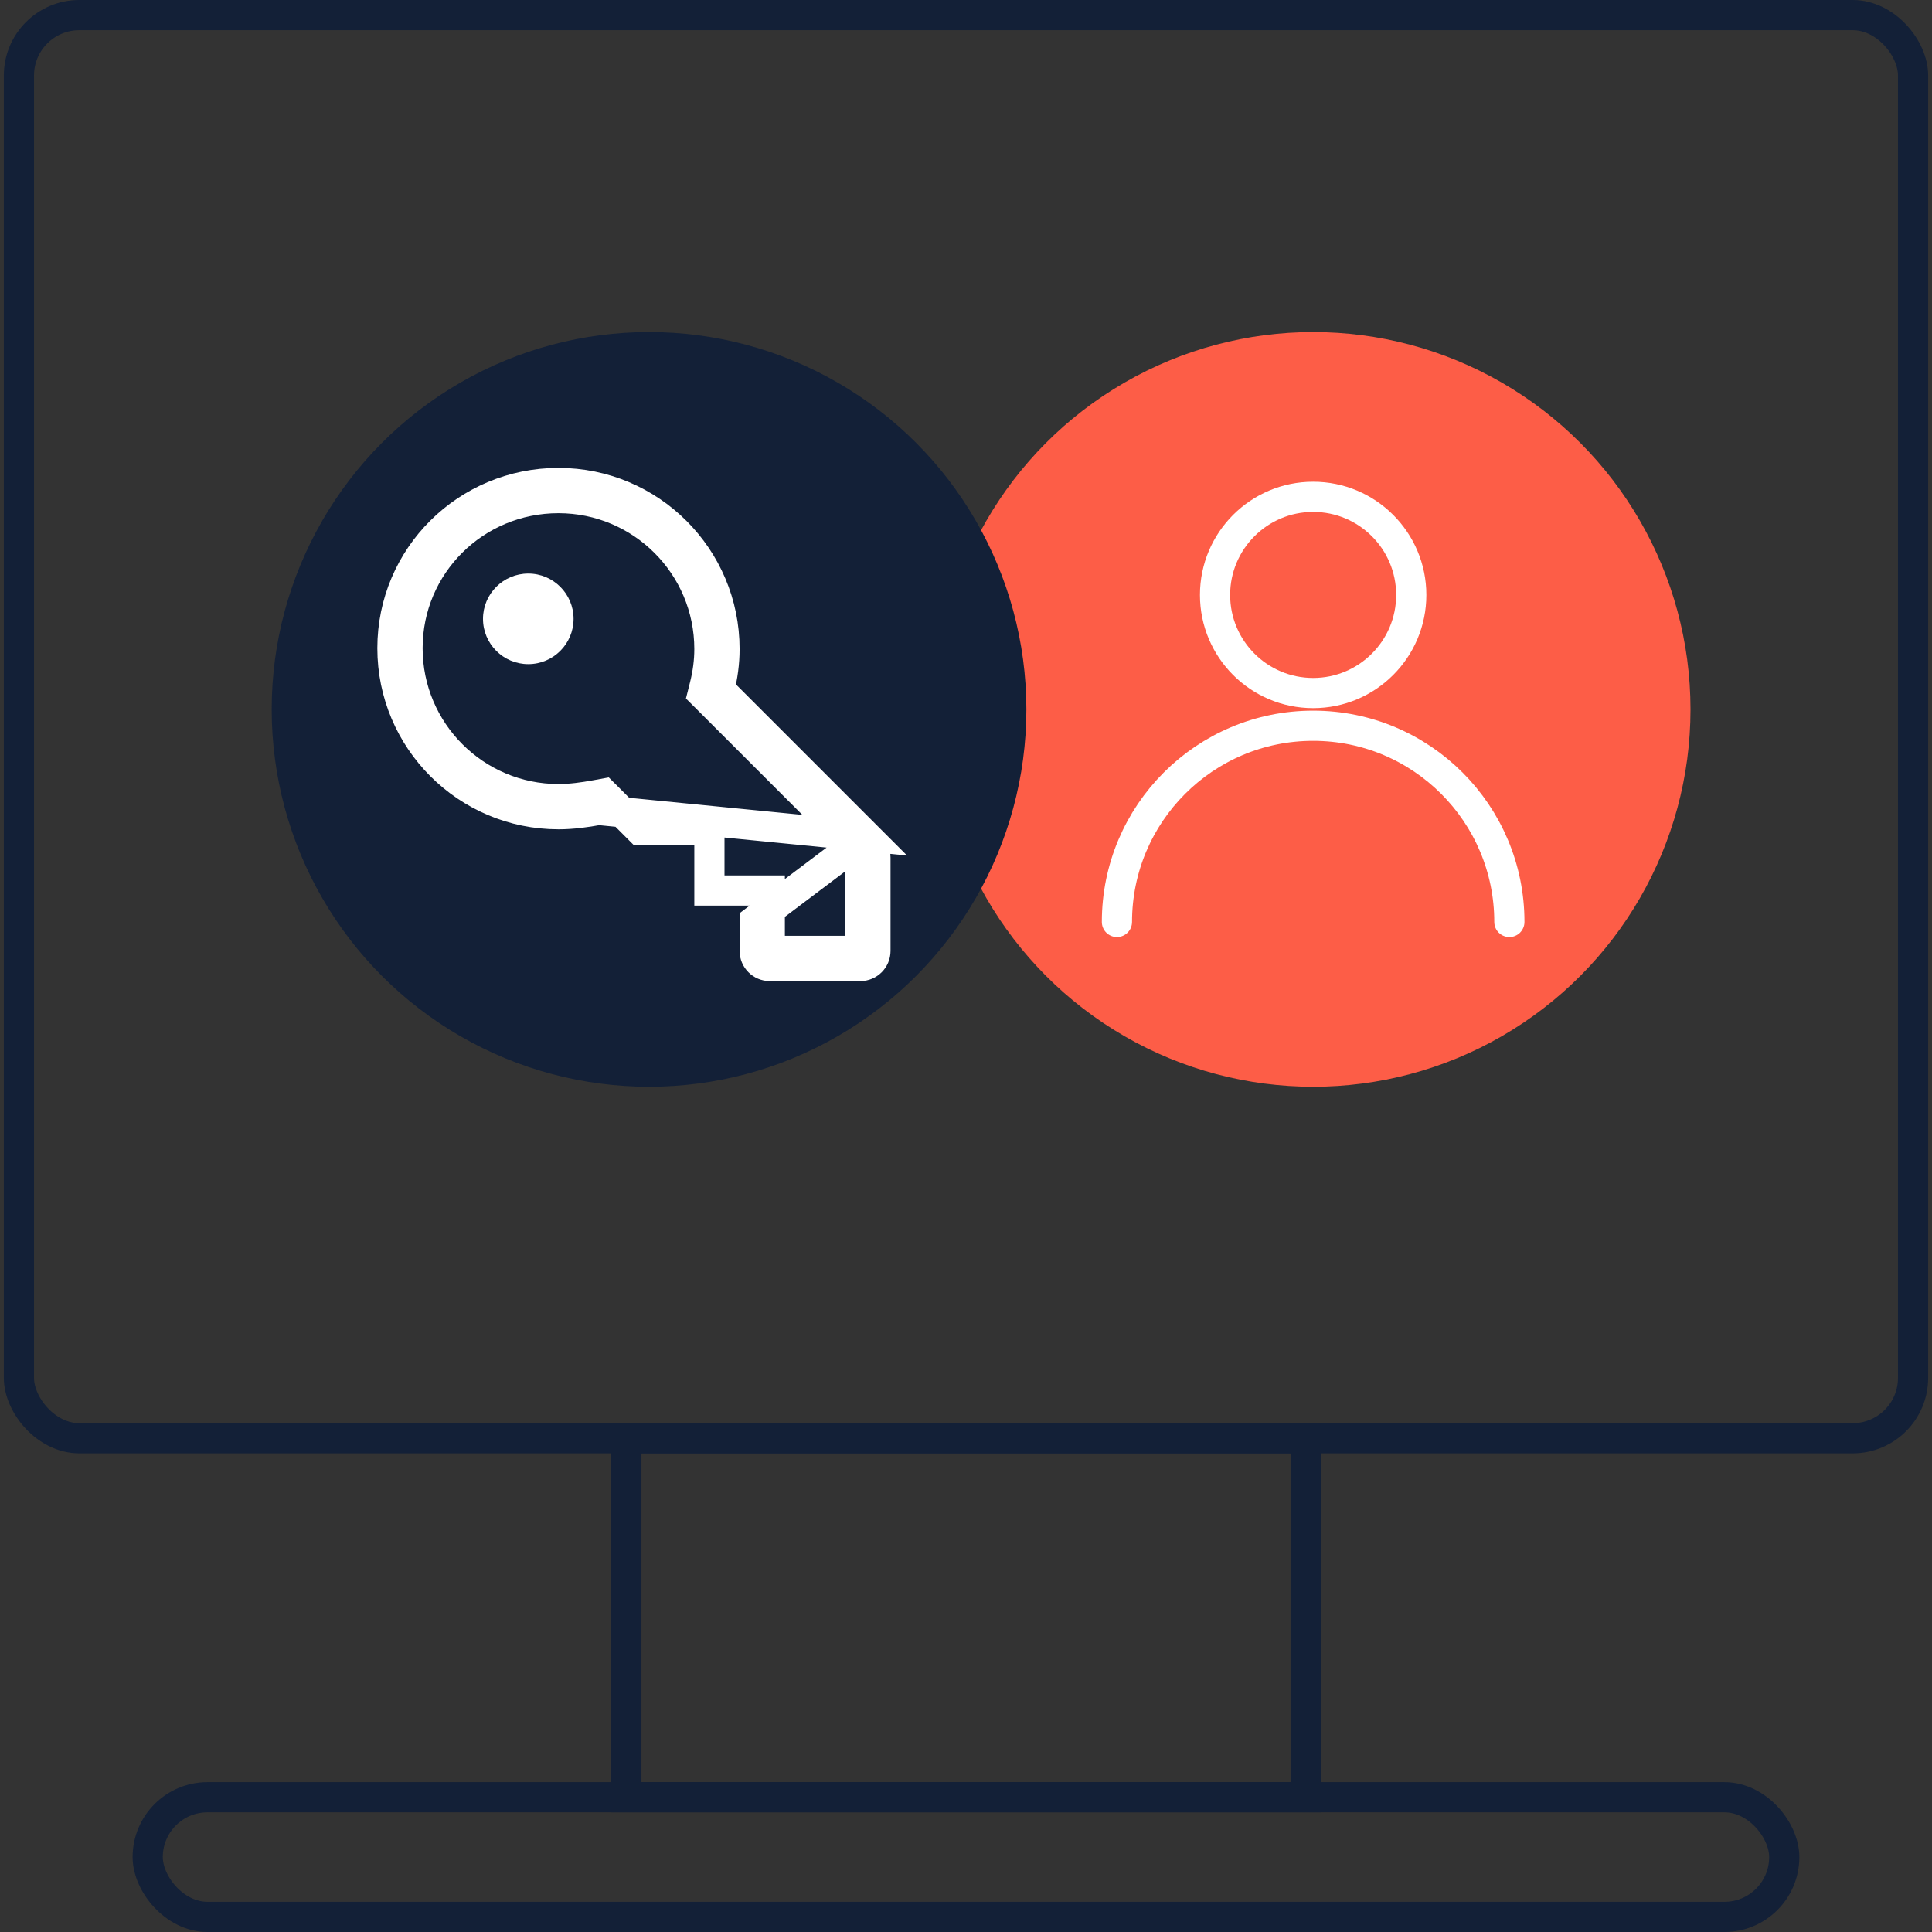
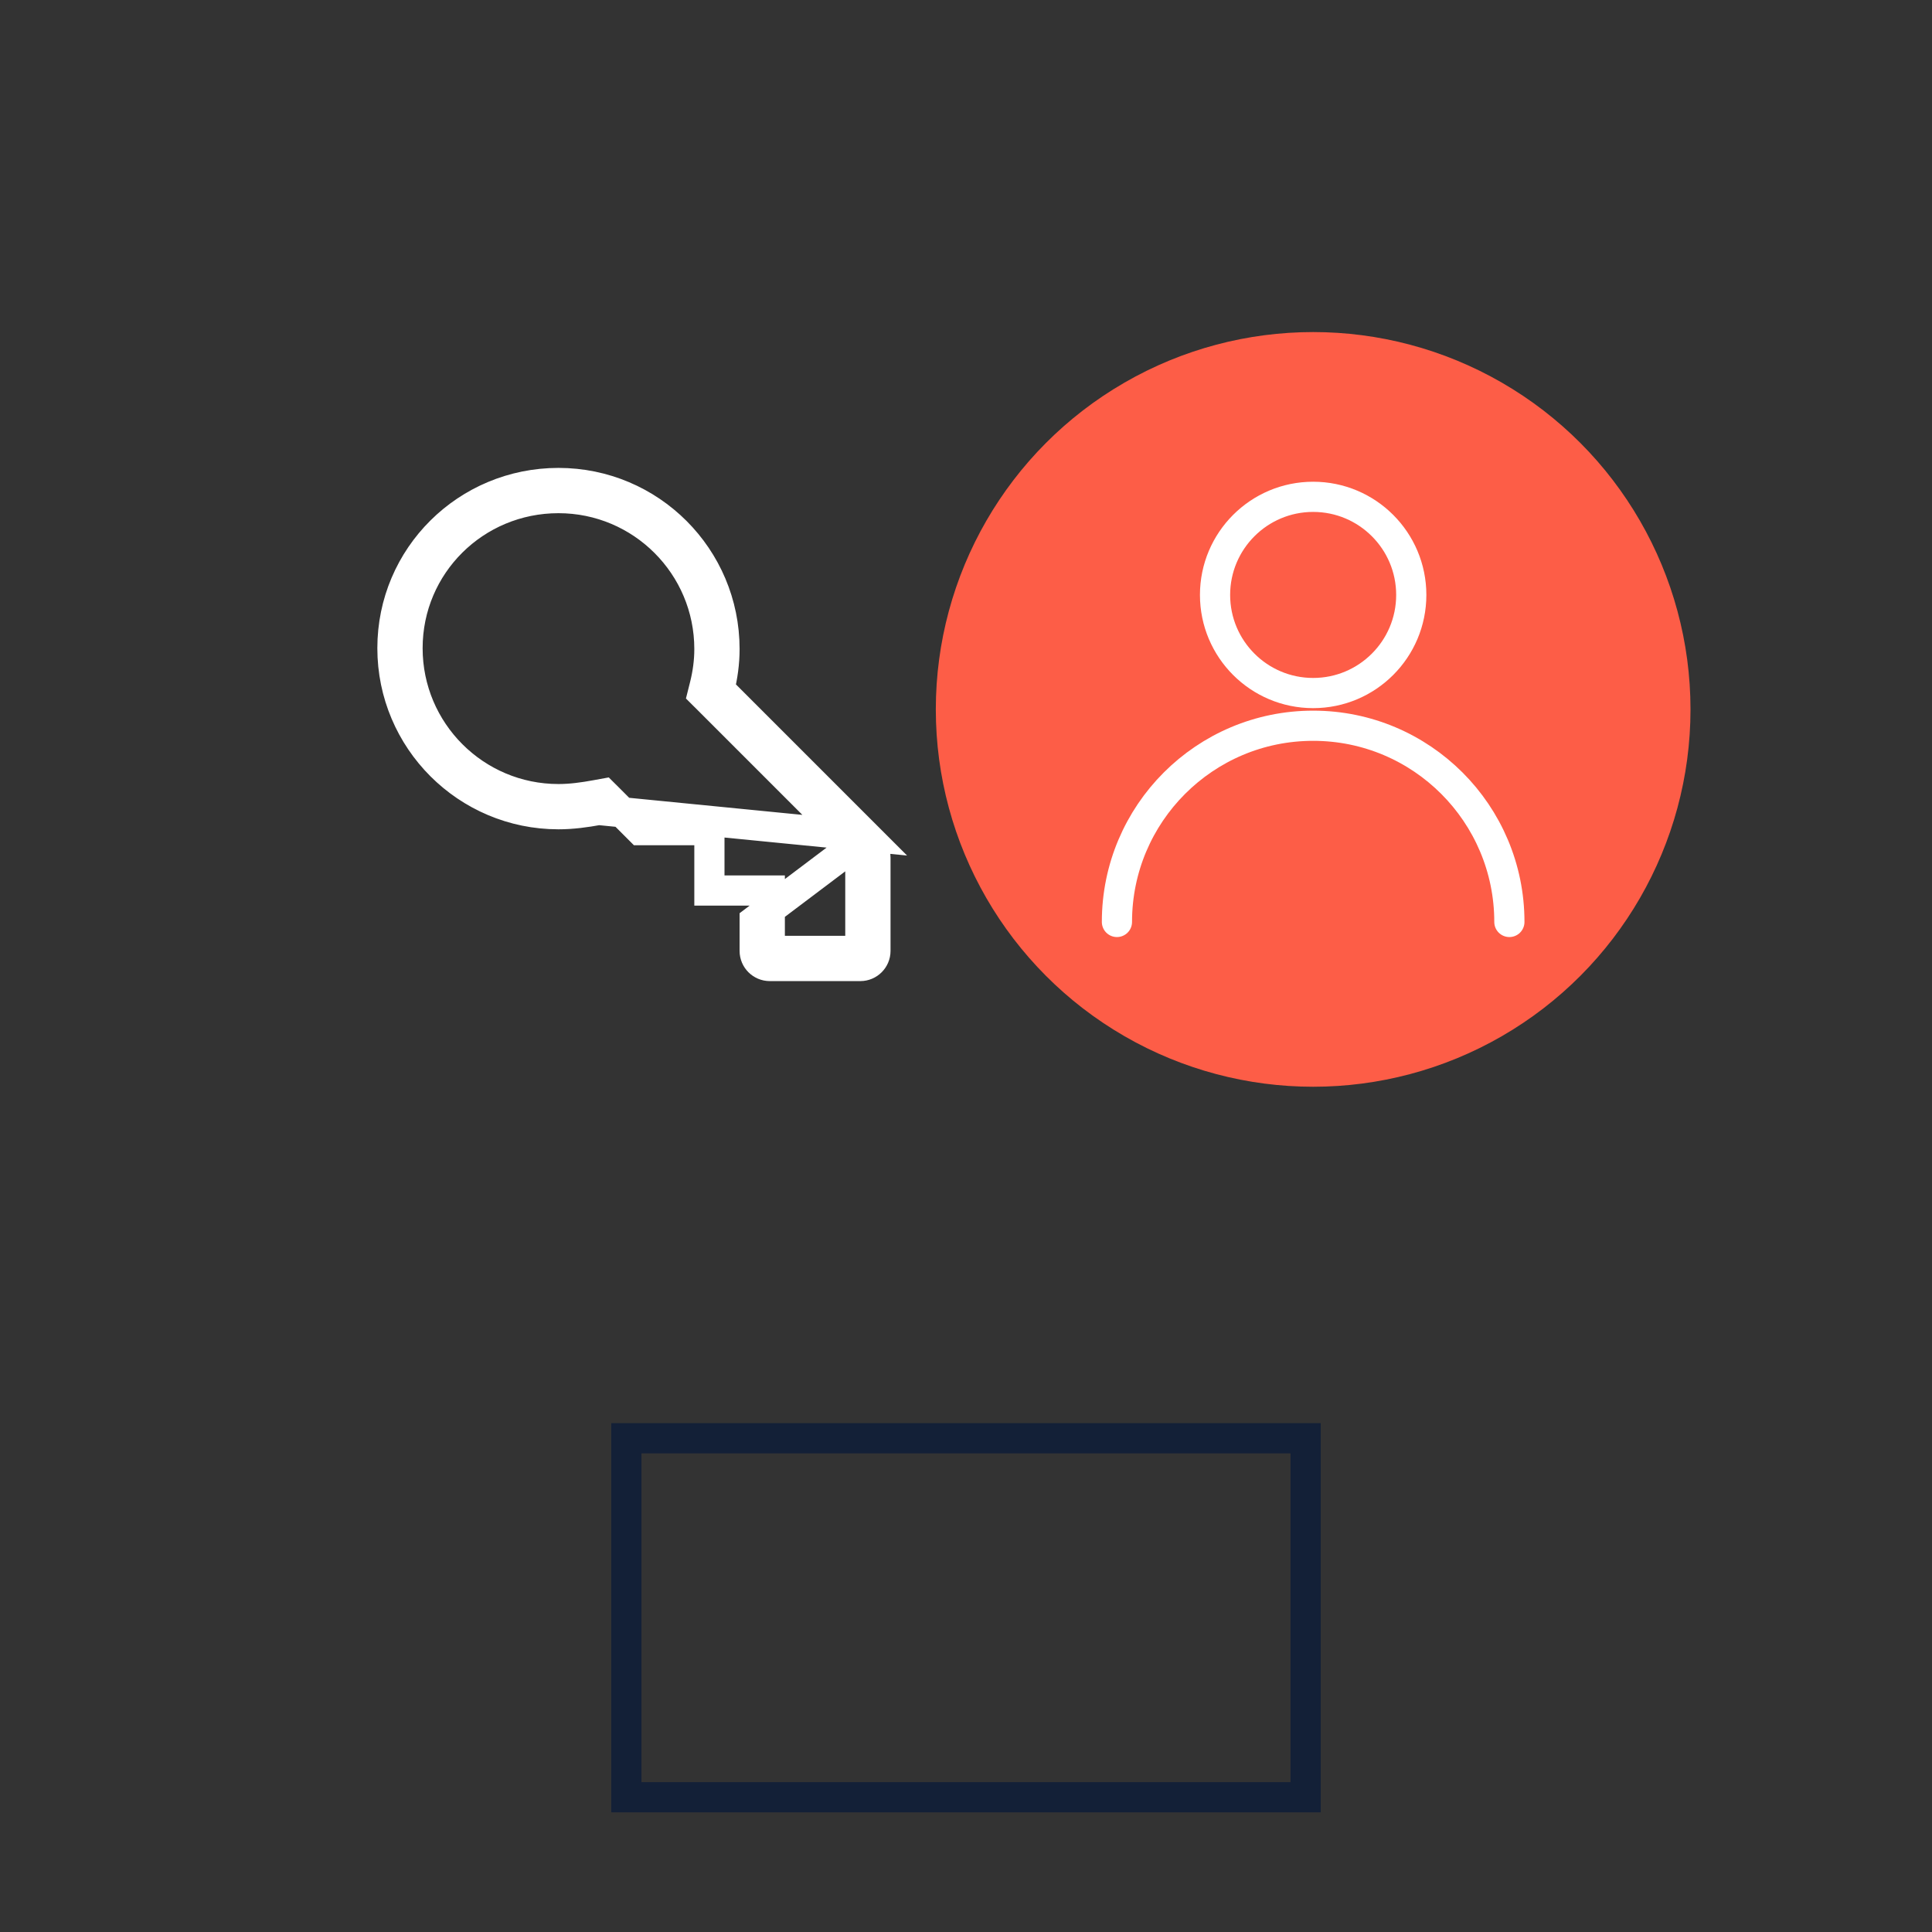
<svg xmlns="http://www.w3.org/2000/svg" width="64" height="64" viewBox="0 0 64 64" fill="none">
  <rect x="0" y="0" width="64" height="64" fill="#333333" stroke="none" />
-   <rect x="0.627" y="0.5" width="62.746" height="47.144" rx="2" stroke="#132037" />
  <rect width="22.502" height="11.892" transform="matrix(1 0 0 -1 20.749 59.536)" stroke="#132037" />
-   <rect x="4.893" y="59.536" width="54.213" height="3.964" rx="1.982" stroke="#132037" />
  <circle cx="43.5" cy="23.5" r="12.5" fill="#FD5D47" />
  <circle cx="43.5" cy="19.708" r="3.25" stroke="white" />
  <path d="M50 30.541C50 26.952 47.09 24.041 43.5 24.041C39.91 24.041 37 26.952 37 30.541" stroke="white" stroke-linecap="round" />
-   <circle cx="21.5" cy="23.5" r="12.5" fill="#132037" />
  <path d="M28.706 27.706L23.831 22.831C23.937 22.404 24 21.96 24 21.5C24 18.462 21.538 16 18.5 16C15.463 16 13 18.434 13 21.472C13 24.509 15.463 26.972 18.5 26.972C18.959 26.972 19.403 26.909 19.831 26.831L28.706 27.706ZM28.706 27.706C28.895 27.894 29 28.15 29 28.416L29 31.5C29 31.775 28.776 32 28.5 32L25.5 32C25.224 32 25 31.776 25 31.5L25 30.5L28.706 27.706ZM23.477 23.184L23.277 22.985L23.346 22.71C23.444 22.318 23.5 21.914 23.5 21.5C23.5 18.739 21.261 16.5 18.5 16.5C15.735 16.5 13.5 18.714 13.5 21.472C13.5 24.233 15.739 26.472 18.5 26.472C18.916 26.472 19.325 26.415 19.741 26.339L19.999 26.292L20.185 26.477L21.207 27.5L21.207 27.5L23 27.5L23.5 27.5L23.5 28L23.5 29.5L25 29.5L25.5 29.5L25.5 30L25.5 31.5L28.5 31.5L28.5 28.416C28.5 28.282 28.447 28.153 28.353 28.06L28.352 28.059L23.477 23.184Z" stroke="white" />
-   <circle cx="17.5" cy="20.5" r="1.5" fill="white" />
</svg>